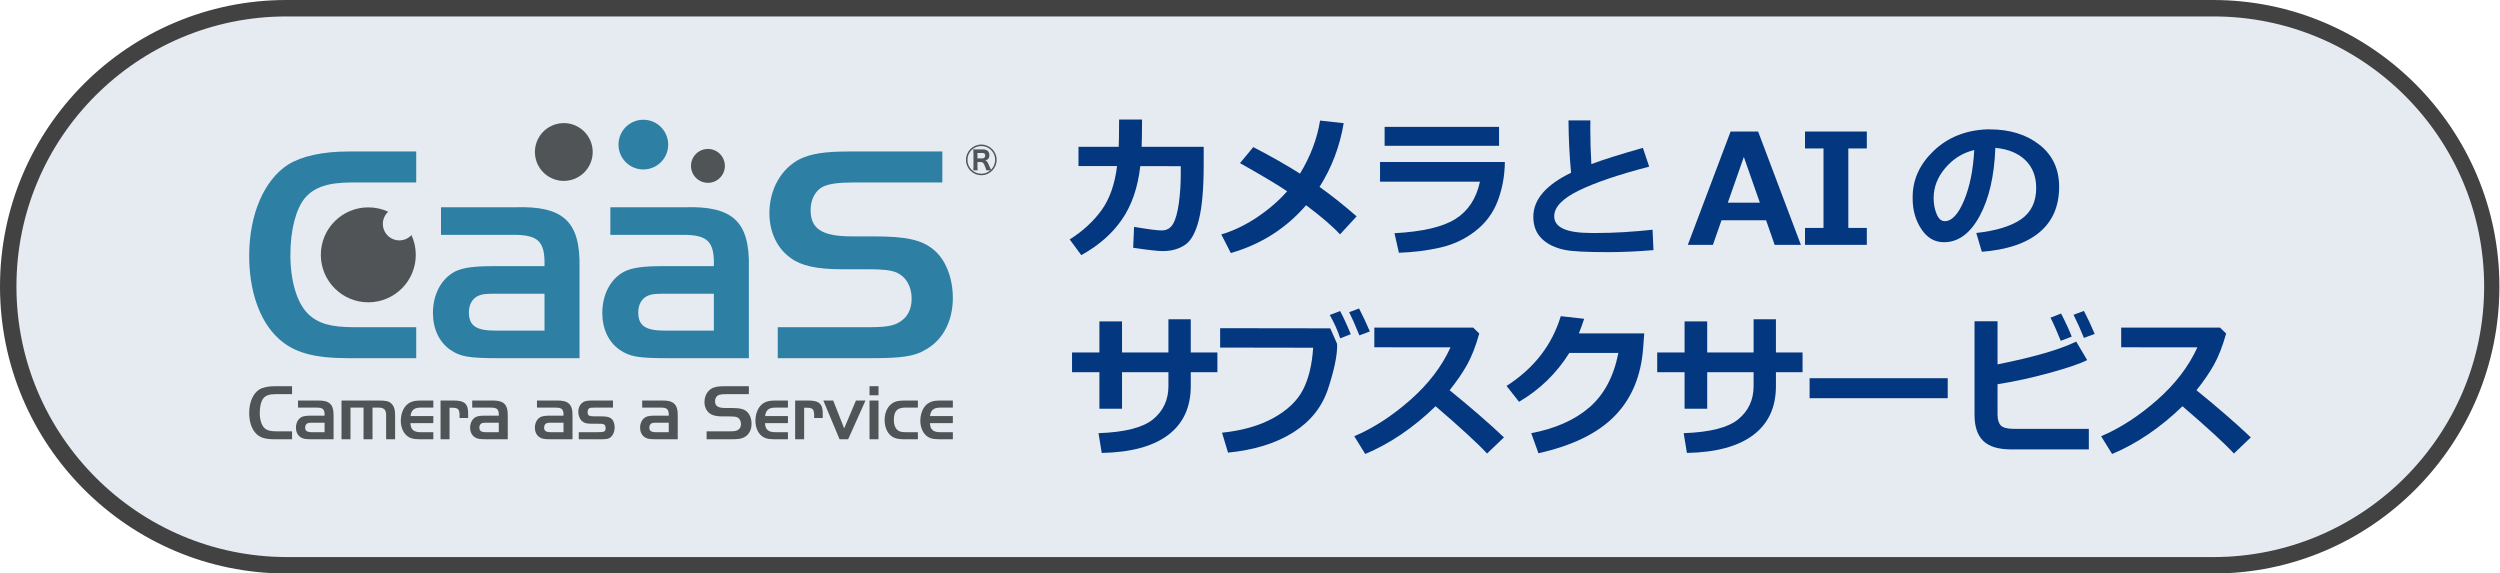
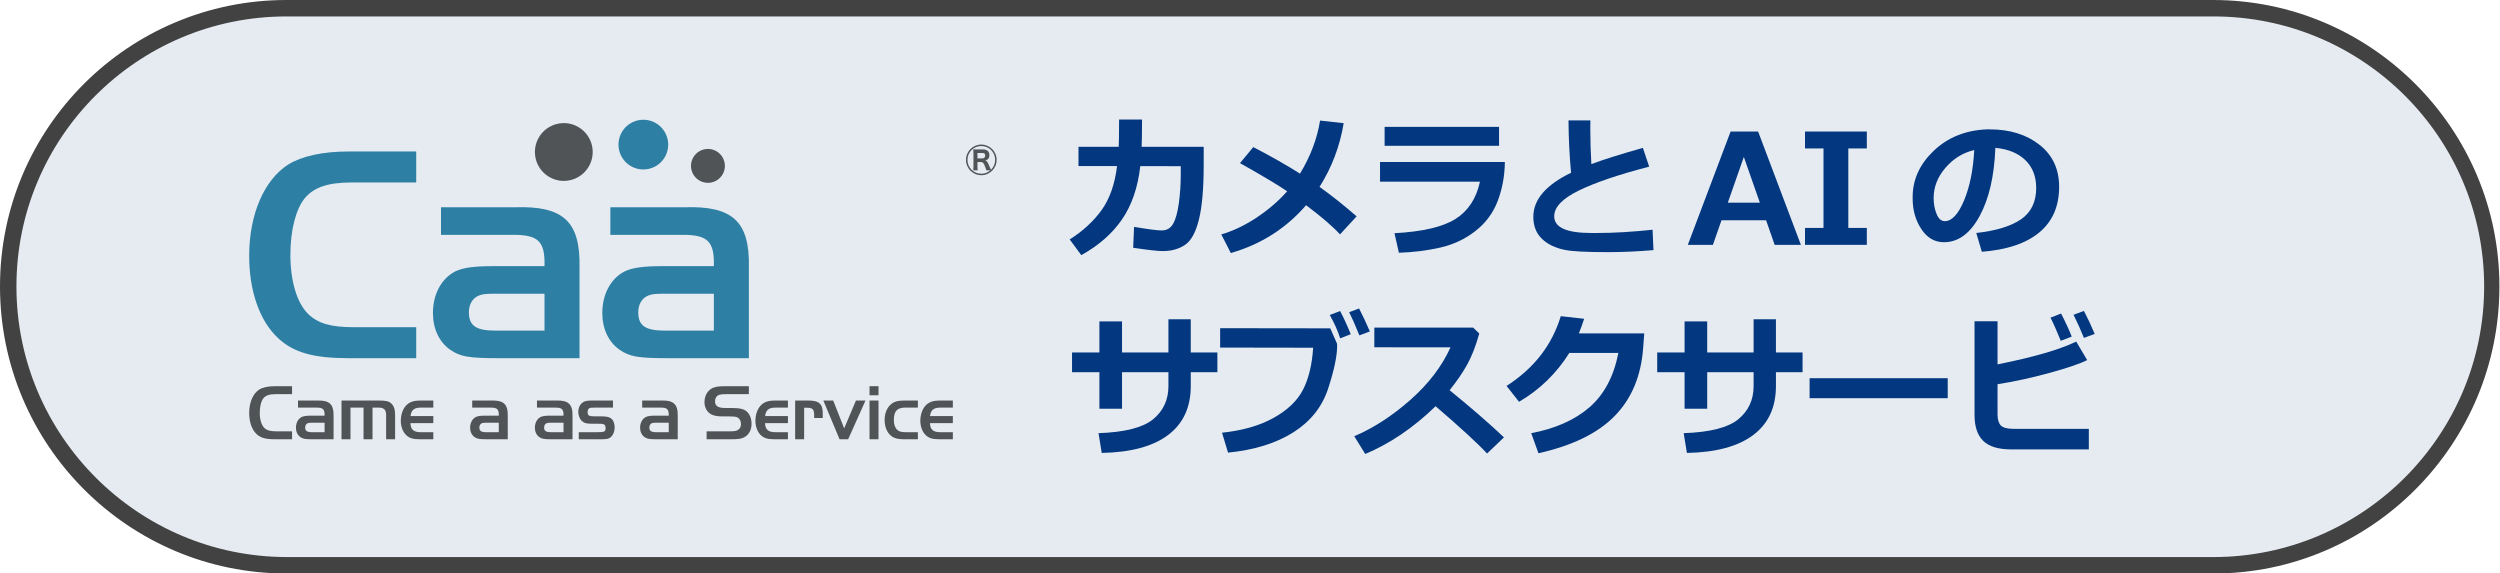
<svg xmlns="http://www.w3.org/2000/svg" version="1.1" x="0px" y="0px" width="425.9px" height="97.7px" viewBox="0 0 425.9 97.7" style="enable-background:new 0 0 425.9 97.7;" xml:space="preserve">
  <style type="text/css">
	.st0{fill:#033880;fill-opacity:0.1;}
	.st1{fill:#424242;}
	.st2{fill:#2D80A4;}
	.st3{fill:#515457;}
	.st4{fill:#033880;}
</style>
  <g id="レイヤー_1">
    <g id="レイヤー_1_1_">
	</g>
    <path class="st0" d="M377.1,96.3H48.8C22.6,96.3,1.4,75,1.4,48.8l0,0   c0-26.2,21.2-47.5,47.5-47.5h328.2c26.2,0,47.5,21.2,47.5,47.5l0,0   C424.5,75,403.3,96.3,377.1,96.3z" />
    <path class="st1" d="M377.1,97.7H48.8C21.9,97.7,0,75.8,0,48.8   S21.9,0,48.8,0H377c26.9,0,48.8,21.9,48.8,48.8S404,97.7,377.1,97.7z    M48.8,2.8c-25.4,0-46,20.6-46,46S23.5,94.9,48.9,94.9h328.2   c25.4,0,46.1-20.7,46.1-46.1s-20.7-46-46.1-46   C377.1,2.8,48.8,2.8,48.8,2.8z" />
  </g>
  <g id="レイヤー_4">
    <g>
      <g>
        <g>
          <g>
            <g>
              <g>
                <path class="st2" d="M70.906,61.02H59.397c-5.966,0-9.397-0.95-12.037-3.432         c-3.115-2.904-4.91-7.972-4.91-13.99c0-7.074,2.534-12.934,6.652-15.574         c2.323-1.425,5.86-2.217,10.242-2.217h11.562v5.279H59.925         c-4.012,0-6.388,0.792-7.972,2.64c-1.531,1.848-2.481,5.438-2.481,9.661         c0,4.54,1.109,8.183,3.009,10.084c1.689,1.637,3.854,2.27,7.813,2.27         h10.612V61.02z" />
                <path class="st2" d="M92.762,45.34c0.106-4.276-1.056-5.385-5.596-5.332H75.129         v-4.699h12.618c8.236-0.264,11.139,2.429,10.981,10.242v15.469H84.896         c-5.068,0-6.494-0.264-8.183-1.425c-1.901-1.32-2.956-3.59-2.956-6.283         c0-3.167,1.425-5.86,3.801-7.074c1.267-0.633,3.22-0.897,6.282-0.897H92.762z          M84.368,50.039c-1.584,0-2.165,0.053-2.798,0.317         c-1.056,0.422-1.689,1.478-1.689,2.851c0,2.27,1.214,3.115,4.487,3.115h8.394         v-6.282H84.368z" />
                <path class="st2" d="M121.614,45.34c0.106-4.276-1.056-5.385-5.596-5.332h-12.037         v-4.699h12.618c8.236-0.264,11.139,2.429,10.981,10.242v15.469h-13.832         c-5.068,0-6.494-0.264-8.183-1.425c-1.901-1.32-2.956-3.59-2.956-6.283         c0-3.167,1.425-5.86,3.801-7.074c1.267-0.633,3.22-0.897,6.282-0.897         H121.614z M113.22,50.039c-1.584,0-2.165,0.053-2.798,0.317         c-1.056,0.422-1.689,1.478-1.689,2.851c0,2.27,1.214,3.115,4.487,3.115         h8.394v-6.282H113.22z" />
-                 <path class="st2" d="M132.5,55.741h15.574c2.692,0,4.118-0.211,5.121-0.845         c1.373-0.792,2.112-2.164,2.112-4.012c0-2.112-0.95-3.748-2.64-4.487         c-0.95-0.37-2.27-0.528-4.751-0.528h-4.54         c-4.171,0-6.863-0.581-8.658-1.901c-2.323-1.637-3.643-4.435-3.643-7.655         c0-4.065,2.006-7.602,5.226-9.239c1.901-0.897,4.224-1.267,8.394-1.267h15.838         v5.279h-15.046c-2.692,0-4.118,0.211-5.227,0.686         c-1.32,0.634-2.165,2.164-2.165,4.012c0,3.22,1.953,4.487,7.074,4.487         h3.748c5.438,0,8.13,0.581,10.136,2.27         c2.059,1.689,3.273,4.804,3.273,8.236c0,3.907-1.689,7.127-4.593,8.764         c-1.901,1.161-4.065,1.478-9.292,1.478h-15.944V55.741z" />
              </g>
              <g>
                <path class="st3" d="M49.754,74.833h-2.954c-1.531,0-2.412-0.244-3.09-0.881         c-0.8-0.745-1.26-2.046-1.26-3.591c0-1.816,0.651-3.32,1.708-3.998         c0.596-0.366,1.504-0.569,2.629-0.569h2.968v1.355h-2.819         c-1.03,0-1.64,0.203-2.046,0.678c-0.393,0.474-0.637,1.396-0.637,2.48         c0,1.166,0.285,2.101,0.773,2.588c0.434,0.42,0.989,0.583,2.006,0.583         h2.724V74.833z" />
                <path class="st3" d="M55.297,70.809c0.027-1.098-0.271-1.382-1.437-1.369h-3.09         v-1.206h3.239c2.114-0.068,2.859,0.623,2.819,2.629v3.971h-3.551         c-1.301,0-1.667-0.068-2.1-0.366c-0.488-0.339-0.759-0.922-0.759-1.613         c0-0.813,0.366-1.504,0.976-1.816c0.325-0.163,0.827-0.23,1.613-0.23         H55.297z M53.142,72.015c-0.406,0-0.556,0.014-0.718,0.081         c-0.271,0.108-0.434,0.38-0.434,0.732c0,0.583,0.312,0.8,1.152,0.8         h2.155v-1.613H53.142z" />
                <path class="st3" d="M64.385,68.234c1.409,0,1.829,0.095,2.304,0.528         c0.447,0.447,0.623,1.003,0.623,1.938v4.133h-1.531v-4.011         c0.027-1.003-0.325-1.382-1.314-1.382h-1.003v5.394h-1.531v-5.394h-2.223         v5.394h-1.531v-6.6H64.385z" />
                <path class="st3" d="M73.823,72.082h-3.903c0.041,1.125,0.583,1.572,1.856,1.545h2.046         v1.206h-2.331c-1.193,0-1.802-0.203-2.371-0.786         c-0.515-0.528-0.84-1.45-0.84-2.331c0-1.138,0.393-2.182,1.03-2.765         c0.556-0.502,1.233-0.718,2.317-0.718h2.195v1.206h-2.019         c-1.22-0.014-1.721,0.366-1.87,1.437h3.889V72.082z" />
-                 <path class="st3" d="M77.194,68.234c1.951-0.027,2.602,0.569,2.561,2.331v0.65         h-1.464v-0.515c-0.014-0.962-0.271-1.233-1.179-1.233h-0.529v5.367h-1.531         v-6.6H77.194z" />
                <path class="st3" d="M84.972,70.809c0.027-1.098-0.271-1.382-1.437-1.369H80.445         v-1.206h3.239c2.114-0.068,2.859,0.623,2.819,2.629v3.971h-3.551         c-1.301,0-1.667-0.068-2.101-0.366c-0.488-0.339-0.759-0.922-0.759-1.613         c0-0.813,0.366-1.504,0.976-1.816c0.325-0.163,0.827-0.23,1.613-0.23         H84.972z M82.817,72.015c-0.406,0-0.556,0.014-0.718,0.081         c-0.271,0.108-0.434,0.38-0.434,0.732c0,0.583,0.312,0.8,1.152,0.8h2.155         v-1.613H82.817z" />
                <path class="st3" d="M96.003,70.809c0.027-1.098-0.271-1.382-1.437-1.369h-3.09         v-1.206h3.239c2.114-0.068,2.859,0.623,2.819,2.629v3.971h-3.551         c-1.301,0-1.667-0.068-2.1-0.366c-0.488-0.339-0.759-0.922-0.759-1.613         c0-0.813,0.366-1.504,0.976-1.816c0.325-0.163,0.827-0.23,1.613-0.23         H96.003z M93.848,72.015c-0.406,0-0.556,0.014-0.718,0.081         c-0.271,0.108-0.434,0.38-0.434,0.732c0,0.583,0.312,0.8,1.152,0.8         h2.155v-1.613H93.848z" />
                <path class="st3" d="M104.428,69.44h-3.076c-0.65,0-0.827,0.027-0.976,0.122         c-0.176,0.122-0.271,0.339-0.271,0.637c0,0.596,0.23,0.732,1.247,0.732         h0.976c0.962,0,1.369,0.081,1.721,0.312         c0.42,0.285,0.664,0.867,0.664,1.545c0,0.84-0.366,1.572-0.922,1.857         c-0.298,0.149-0.664,0.19-1.586,0.19h-3.605V73.627h3.198         c1.192,0,1.369-0.095,1.369-0.718c0-0.352-0.122-0.569-0.366-0.65         c-0.122-0.054-0.325-0.068-0.867-0.068h-0.8         c-1.125,0-1.504-0.068-1.884-0.366c-0.447-0.352-0.732-0.989-0.732-1.653         c0-0.705,0.298-1.314,0.8-1.64c0.339-0.217,0.773-0.298,1.545-0.298h3.564         V69.44z" />
                <path class="st3" d="M113.928,70.809c0.027-1.098-0.271-1.382-1.437-1.369h-3.09         v-1.206h3.239c2.114-0.068,2.859,0.623,2.819,2.629v3.971h-3.551         c-1.301,0-1.667-0.068-2.1-0.366c-0.488-0.339-0.759-0.922-0.759-1.613         c0-0.813,0.366-1.504,0.976-1.816c0.325-0.163,0.827-0.23,1.613-0.23         H113.928z M111.773,72.015c-0.406,0-0.556,0.014-0.718,0.081         c-0.271,0.108-0.434,0.38-0.434,0.732c0,0.583,0.312,0.8,1.152,0.8h2.155         v-1.613H111.773z" />
                <path class="st3" d="M120.379,73.478h3.998c0.691,0,1.057-0.054,1.315-0.217         c0.352-0.203,0.542-0.556,0.542-1.03c0-0.542-0.244-0.962-0.678-1.152         c-0.244-0.095-0.583-0.136-1.22-0.136h-1.165         c-1.071,0-1.762-0.149-2.223-0.488c-0.596-0.42-0.935-1.138-0.935-1.965         c0-1.043,0.515-1.951,1.342-2.371c0.488-0.23,1.084-0.325,2.155-0.325h4.066         v1.355h-3.862c-0.691,0-1.057,0.054-1.342,0.176         c-0.339,0.163-0.556,0.556-0.556,1.03c0,0.827,0.501,1.152,1.816,1.152         h0.962c1.396,0,2.087,0.149,2.602,0.583         c0.529,0.434,0.84,1.233,0.84,2.114c0,1.003-0.434,1.83-1.179,2.25         c-0.488,0.298-1.044,0.38-2.385,0.38h-4.093V73.478z" />
                <path class="st3" d="M134.233,72.082h-3.903c0.041,1.125,0.583,1.572,1.856,1.545         h2.046v1.206h-2.331c-1.193,0-1.802-0.203-2.371-0.786         c-0.515-0.528-0.84-1.45-0.84-2.331c0-1.138,0.393-2.182,1.03-2.765         c0.556-0.502,1.233-0.718,2.317-0.718h2.195v1.206h-2.019         c-1.22-0.014-1.721,0.366-1.87,1.437h3.889V72.082z" />
                <path class="st3" d="M137.604,68.234c1.952-0.027,2.602,0.569,2.561,2.331v0.65         h-1.464v-0.515c-0.014-0.962-0.271-1.233-1.179-1.233h-0.529v5.367h-1.531         v-6.6H137.604z" />
                <path class="st3" d="M145.821,68.234h1.626l-2.954,6.6h-1.464l-2.765-6.6h1.68         l1.87,4.743L145.821,68.234z" />
                <path class="st3" d="M148.132,65.794h1.531v1.545h-1.531V65.794z M149.663,68.234v6.6         h-1.531v-6.6H149.663z" />
                <path class="st3" d="M156.37,69.44h-2.128c-1.409,0-1.965,0.596-1.965,2.128         c0,0.772,0.203,1.328,0.596,1.68c0.325,0.285,0.705,0.379,1.464,0.379h2.033         v1.206h-2.277c-1.301,0-1.992-0.23-2.548-0.827         c-0.528-0.569-0.84-1.45-0.84-2.412c0-1.084,0.325-1.979,0.935-2.588         c0.569-0.556,1.233-0.772,2.453-0.772h2.277V69.44z" />
                <path class="st3" d="M162.328,72.082h-3.903c0.041,1.125,0.583,1.572,1.857,1.545         h2.046v1.206h-2.331c-1.193,0-1.802-0.203-2.372-0.786         c-0.515-0.528-0.84-1.45-0.84-2.331c0-1.138,0.393-2.182,1.03-2.765         c0.556-0.502,1.233-0.718,2.317-0.718h2.195v1.206H160.309         c-1.22-0.014-1.721,0.366-1.87,1.437h3.889V72.082z" />
              </g>
-               <path class="st3" d="M68.034,40.952c-1.554,0-2.813-1.259-2.813-2.813        c0-0.82,0.353-1.555,0.912-2.069c-1.031-0.476-2.178-0.744-3.388-0.744        c-4.467,0-8.088,3.621-8.088,8.088c0,4.467,3.621,8.088,8.088,8.088        c4.467,0,8.088-3.621,8.088-8.088c0-1.202-0.264-2.342-0.735-3.368        C69.584,40.602,68.851,40.952,68.034,40.952z" />
              <ellipse transform="matrix(0.571 -0.821 0.821 0.571 28.531 111.136)" class="st3" cx="120.605" cy="28.268" rx="2.886" ry="2.886" />
              <ellipse transform="matrix(0.228 -0.974 0.974 0.228 60.553 125.789)" class="st2" cx="109.634" cy="24.693" rx="4.234" ry="4.233" />
              <ellipse transform="matrix(0.973 -0.231 0.231 0.973 -3.377 22.921)" class="st3" cx="96.047" cy="25.859" rx="4.923" ry="4.923" />
            </g>
          </g>
          <g>
            <path class="st3" d="M169.787,27.232c0,1.447-1.171,2.618-2.608,2.618       c-1.447,0-2.618-1.171-2.618-2.618c0-1.437,1.171-2.608,2.608-2.608       C168.616,24.624,169.787,25.795,169.787,27.232z M168.022,29.02       c-0.012-0.127-0.054-0.266-0.224-0.691c-0.214-0.564-0.363-0.724-0.693-0.724       h-0.585v0.798c0,0.287,0.01,0.404,0.032,0.617h-0.746       c0.022-0.192,0.032-0.319,0.032-0.607v-2.363c0-0.245-0.01-0.414-0.032-0.607       c0.214,0.011,0.33,0.011,0.597,0.011h1.064c0.691,0,1.086,0.351,1.086,0.958       c0,0.511-0.203,0.777-0.693,0.926c0.298,0.085,0.352,0.169,0.8,1.235       c0.063,0.149,0.063,0.149,0.159,0.351c0.458-0.447,0.713-1.043,0.713-1.692       c0-1.309-1.044-2.352-2.354-2.352c-1.308,0-2.362,1.053-2.362,2.352       c0,1.309,1.054,2.363,2.352,2.363c0.575,0,1.096-0.192,1.544-0.575H168.022z        M167.35,26.987c0.298,0,0.49-0.192,0.49-0.49       c0-0.287-0.159-0.436-0.48-0.436h-0.841v0.926H167.35z" />
          </g>
        </g>
      </g>
      <g>
        <path class="st4" d="M194.558,20.359c0,1.964-0.021,3.514-0.064,4.65h10.568v3.1     c0,3.988-0.269,7.077-0.807,9.268c-0.538,2.19-1.33,3.638-2.375,4.342     c-1.048,0.705-2.313,1.057-3.799,1.057c-0.828,0-2.508-0.188-5.034-0.564     l0.154-3.561c2.398,0.402,3.935,0.602,4.611,0.602h0.141     c0.827,0,1.46-0.376,1.896-1.127s0.761-1.926,0.981-3.523     c0.215-1.597,0.325-3.198,0.325-4.804v-1.486l-6.892-0.013     c-0.418,3.646-1.46,6.678-3.126,9.095c-1.665,2.417-3.974,4.44-6.93,6.072     l-1.973-2.677c2.219-1.401,4.025-3.055,5.411-4.964     c1.389-1.909,2.275-4.421,2.659-7.538h-6.571v-3.279h6.853     c0.041-0.965,0.064-2.515,0.064-4.65H194.558z" />
        <path class="st4" d="M228.909,20.986c-0.651,3.928-2.019,7.545-4.112,10.85     c2.067,1.478,4.173,3.151,6.315,5.021l-2.831,3.074     c-1.248-1.366-3.174-3.023-5.777-4.97c-3.418,3.954-7.691,6.669-12.822,8.147     l-1.627-3.177c1.988-0.572,3.986-1.52,5.99-2.844     c2.001-1.324,3.746-2.823,5.231-4.496c-1.435-0.991-4.112-2.592-8.032-4.804     l2.267-2.728c3.074,1.597,5.726,3.104,7.955,4.522     c1.793-2.955,2.933-5.969,3.42-9.044L228.909,20.986z" />
        <path class="st4" d="M256.368,27.596c-0.026,2.349-0.43,4.556-1.212,6.623     c-0.781,2.067-2.057,3.785-3.825,5.156s-3.771,2.308-6.013,2.812     c-2.242,0.504-4.576,0.794-7.002,0.871l-0.753-3.331     c4.765-0.256,8.226-1.063,10.386-2.421c2.162-1.358,3.553-3.476,4.176-6.354     h-17.022v-3.356H256.368z M255.379,24.842h-19.496v-3.228h19.496V24.842z" />
        <path class="st4" d="M281.685,42.609c-2.698,0.231-5.293,0.346-7.788,0.346     c-3.602,0-6.021-0.124-7.25-0.371c-1.691-0.333-3.018-0.972-3.981-1.915     c-0.966-0.943-1.45-2.189-1.45-3.734c0-2.929,2.144-5.431,6.43-7.506     c-0.272-2.946-0.418-5.918-0.436-8.916h3.73l-0.015,1.153v0.384     c0,1.896,0.061,3.864,0.179,5.905c1.973-0.743,4.898-1.665,8.777-2.767     l1.076,3.202c-5.226,1.358-9.231,2.718-12.01,4.08s-4.171,2.82-4.171,4.375     c0,1.896,2.091,2.844,6.267,2.844h1.189c2.69,0,5.79-0.184,9.3-0.551     L281.685,42.609z" />
        <path class="st4" d="M306.802,41.712h-4.471l-1.46-4.189h-7.596l-1.46,4.189h-4.278     l7.289-19.304h4.688L306.802,41.712z M299.808,34.526l-2.728-7.788l-2.728,7.788     H299.808z" />
        <path class="st4" d="M318.031,41.712h-10.53V38.83h3.151v-13.54h-3.151v-2.882h10.53     v2.882h-3.151v13.54h3.151V41.712z" />
        <path class="st4" d="M337.625,42.891l-0.948-3.202c3.389-0.376,5.941-1.157,7.647-2.344     c1.706-1.187,2.562-2.959,2.562-5.316c0-1.973-0.615-3.555-1.845-4.746     c-1.23-1.191-2.933-1.889-5.111-2.094c-0.179,4.782-1.073,8.657-2.682,11.625     c-1.611,2.967-3.638,4.451-6.079,4.451c-1.588,0-2.872-0.749-3.856-2.248     c-0.984-1.499-1.473-3.213-1.473-5.143v-0.32c0-2.955,1.189-5.57,3.569-7.846     c2.377-2.276,5.375-3.499,8.998-3.67h0.525c3.459,0,6.3,0.877,8.524,2.632     c2.226,1.755,3.338,4.139,3.338,7.154c0,3.305-1.12,5.892-3.364,7.763     C345.19,41.456,341.921,42.558,337.625,42.891z M336.331,25.559     c-1.921,0.453-3.556,1.46-4.898,3.023c-1.348,1.563-2.019,3.288-2.019,5.175     c0,0.974,0.167,1.87,0.5,2.69c0.333,0.82,0.797,1.23,1.396,1.23     c1.204,0,2.295-1.17,3.279-3.51S336.152,28.958,336.331,25.559z" />
        <path class="st4" d="M202.859,60.048h4.535v3.356h-4.535v2.37     c0,3.621-1.291,6.4-3.869,8.339c-2.577,1.939-6.343,2.955-11.298,3.049     l-0.551-3.369c4.476-0.154,7.581-0.946,9.313-2.376s2.6-3.311,2.6-5.643     v-2.37h-7.904v6.226h-3.856v-6.226h-4.663v-3.356h4.663v-5.29h3.856v5.29     h7.904v-5.662h3.804V60.048z" />
        <path class="st4" d="M227.782,58.562c0.01,0.128,0.013,0.248,0.013,0.359     c0,1.725-0.51,4.148-1.529,7.269c-1.022,3.121-3.003,5.611-5.939,7.468     c-2.936,1.857-6.646,3.008-11.119,3.452l-1.025-3.395     c3.474-0.359,6.4-1.198,8.775-2.517c2.375-1.319,4.045-2.916,5.014-4.791     c0.971-1.875,1.547-4.264,1.737-7.167l-15.846-0.026v-3.305l18.766,0.026     L227.782,58.562z M230.113,56.935l-1.806,0.705     c-0.359-1.187-0.948-2.515-1.768-3.984l1.768-0.666     C228.973,54.263,229.575,55.578,230.113,56.935z M233.367,56.462l-1.781,0.679     c-0.674-1.674-1.255-2.993-1.742-3.958l1.691-0.628     C232.183,53.81,232.793,55.112,233.367,56.462z" />
        <path class="st4" d="M256.214,74.51l-2.88,2.754     c-1.512-1.648-4.432-4.334-8.762-8.057c-3.792,3.664-7.788,6.375-11.99,8.134     l-1.87-3.023c3.261-1.392,6.441-3.45,9.536-6.174     c3.095-2.724,5.383-5.713,6.861-8.967l-12.979-0.013v-3.356h16.832l1.05,1.012     c-0.615,2.178-1.312,3.96-2.093,5.348c-0.781,1.388-1.77,2.825-2.964,4.31     C250.644,69.476,253.729,72.153,256.214,74.51z" />
        <path class="st4" d="M280.112,56.795l-0.179,2.447     c-0.348,4.791-1.962,8.661-4.842,11.612c-2.88,2.951-7.212,5.071-13.002,6.36     l-1.23-3.42c4.117-0.777,7.422-2.246,9.922-4.407     c2.495-2.16,4.14-5.247,4.924-9.261h-8.352     c-2.188,3.484-5.042,6.259-8.57,8.326l-2.126-2.703     c4.67-2.997,7.75-6.96,9.236-11.887l3.984,0.448     c-0.325,0.974-0.623,1.802-0.897,2.485H280.112z" />
        <path class="st4" d="M302.549,60.048h4.535v3.356h-4.535v2.37     c0,3.621-1.291,6.4-3.869,8.339c-2.577,1.939-6.343,2.955-11.298,3.049     l-0.551-3.369c4.476-0.154,7.581-0.946,9.313-2.376s2.6-3.311,2.6-5.643     v-2.37h-7.904v6.226h-3.856v-6.226h-4.663v-3.356h4.663v-5.29h3.856v5.29     h7.904v-5.662h3.804V60.048z" />
        <path class="st4" d="M331.814,67.837h-23.531v-3.407h23.531V67.837z" />
        <path class="st4" d="M355.853,76.56h-13.22c-2.188,0-3.776-0.482-4.765-1.447     c-0.991-0.965-1.486-2.434-1.486-4.407V54.732h3.92v7.34     c6.123-1.221,10.589-2.515,13.399-3.881l1.87,3.151     c-1.23,0.623-3.382,1.356-6.456,2.197c-3.074,0.841-6.013,1.48-8.813,1.915     v5.175c0,0.828,0.179,1.441,0.543,1.838s1.132,0.596,2.311,0.596h12.697V76.56z      M352.942,57.345l-1.87,0.717c-0.699-1.734-1.284-3.049-1.752-3.945     l1.804-0.705C351.841,54.788,352.448,56.098,352.942,57.345z M356.852,56.884     l-1.834,0.679c-0.564-1.401-1.153-2.711-1.768-3.933l1.768-0.666     C355.65,54.177,356.263,55.483,356.852,56.884z" />
-         <path class="st4" d="M383.45,74.51l-2.88,2.754     c-1.512-1.648-4.432-4.334-8.762-8.057c-3.792,3.664-7.788,6.375-11.99,8.134     l-1.87-3.023c3.261-1.392,6.441-3.45,9.536-6.174     c3.095-2.724,5.383-5.713,6.861-8.967l-12.979-0.013v-3.356h16.832l1.05,1.012     c-0.615,2.178-1.312,3.96-2.093,5.348c-0.781,1.388-1.77,2.825-2.964,4.31     C377.88,69.476,380.965,72.153,383.45,74.51z" />
      </g>
    </g>
  </g>
</svg>